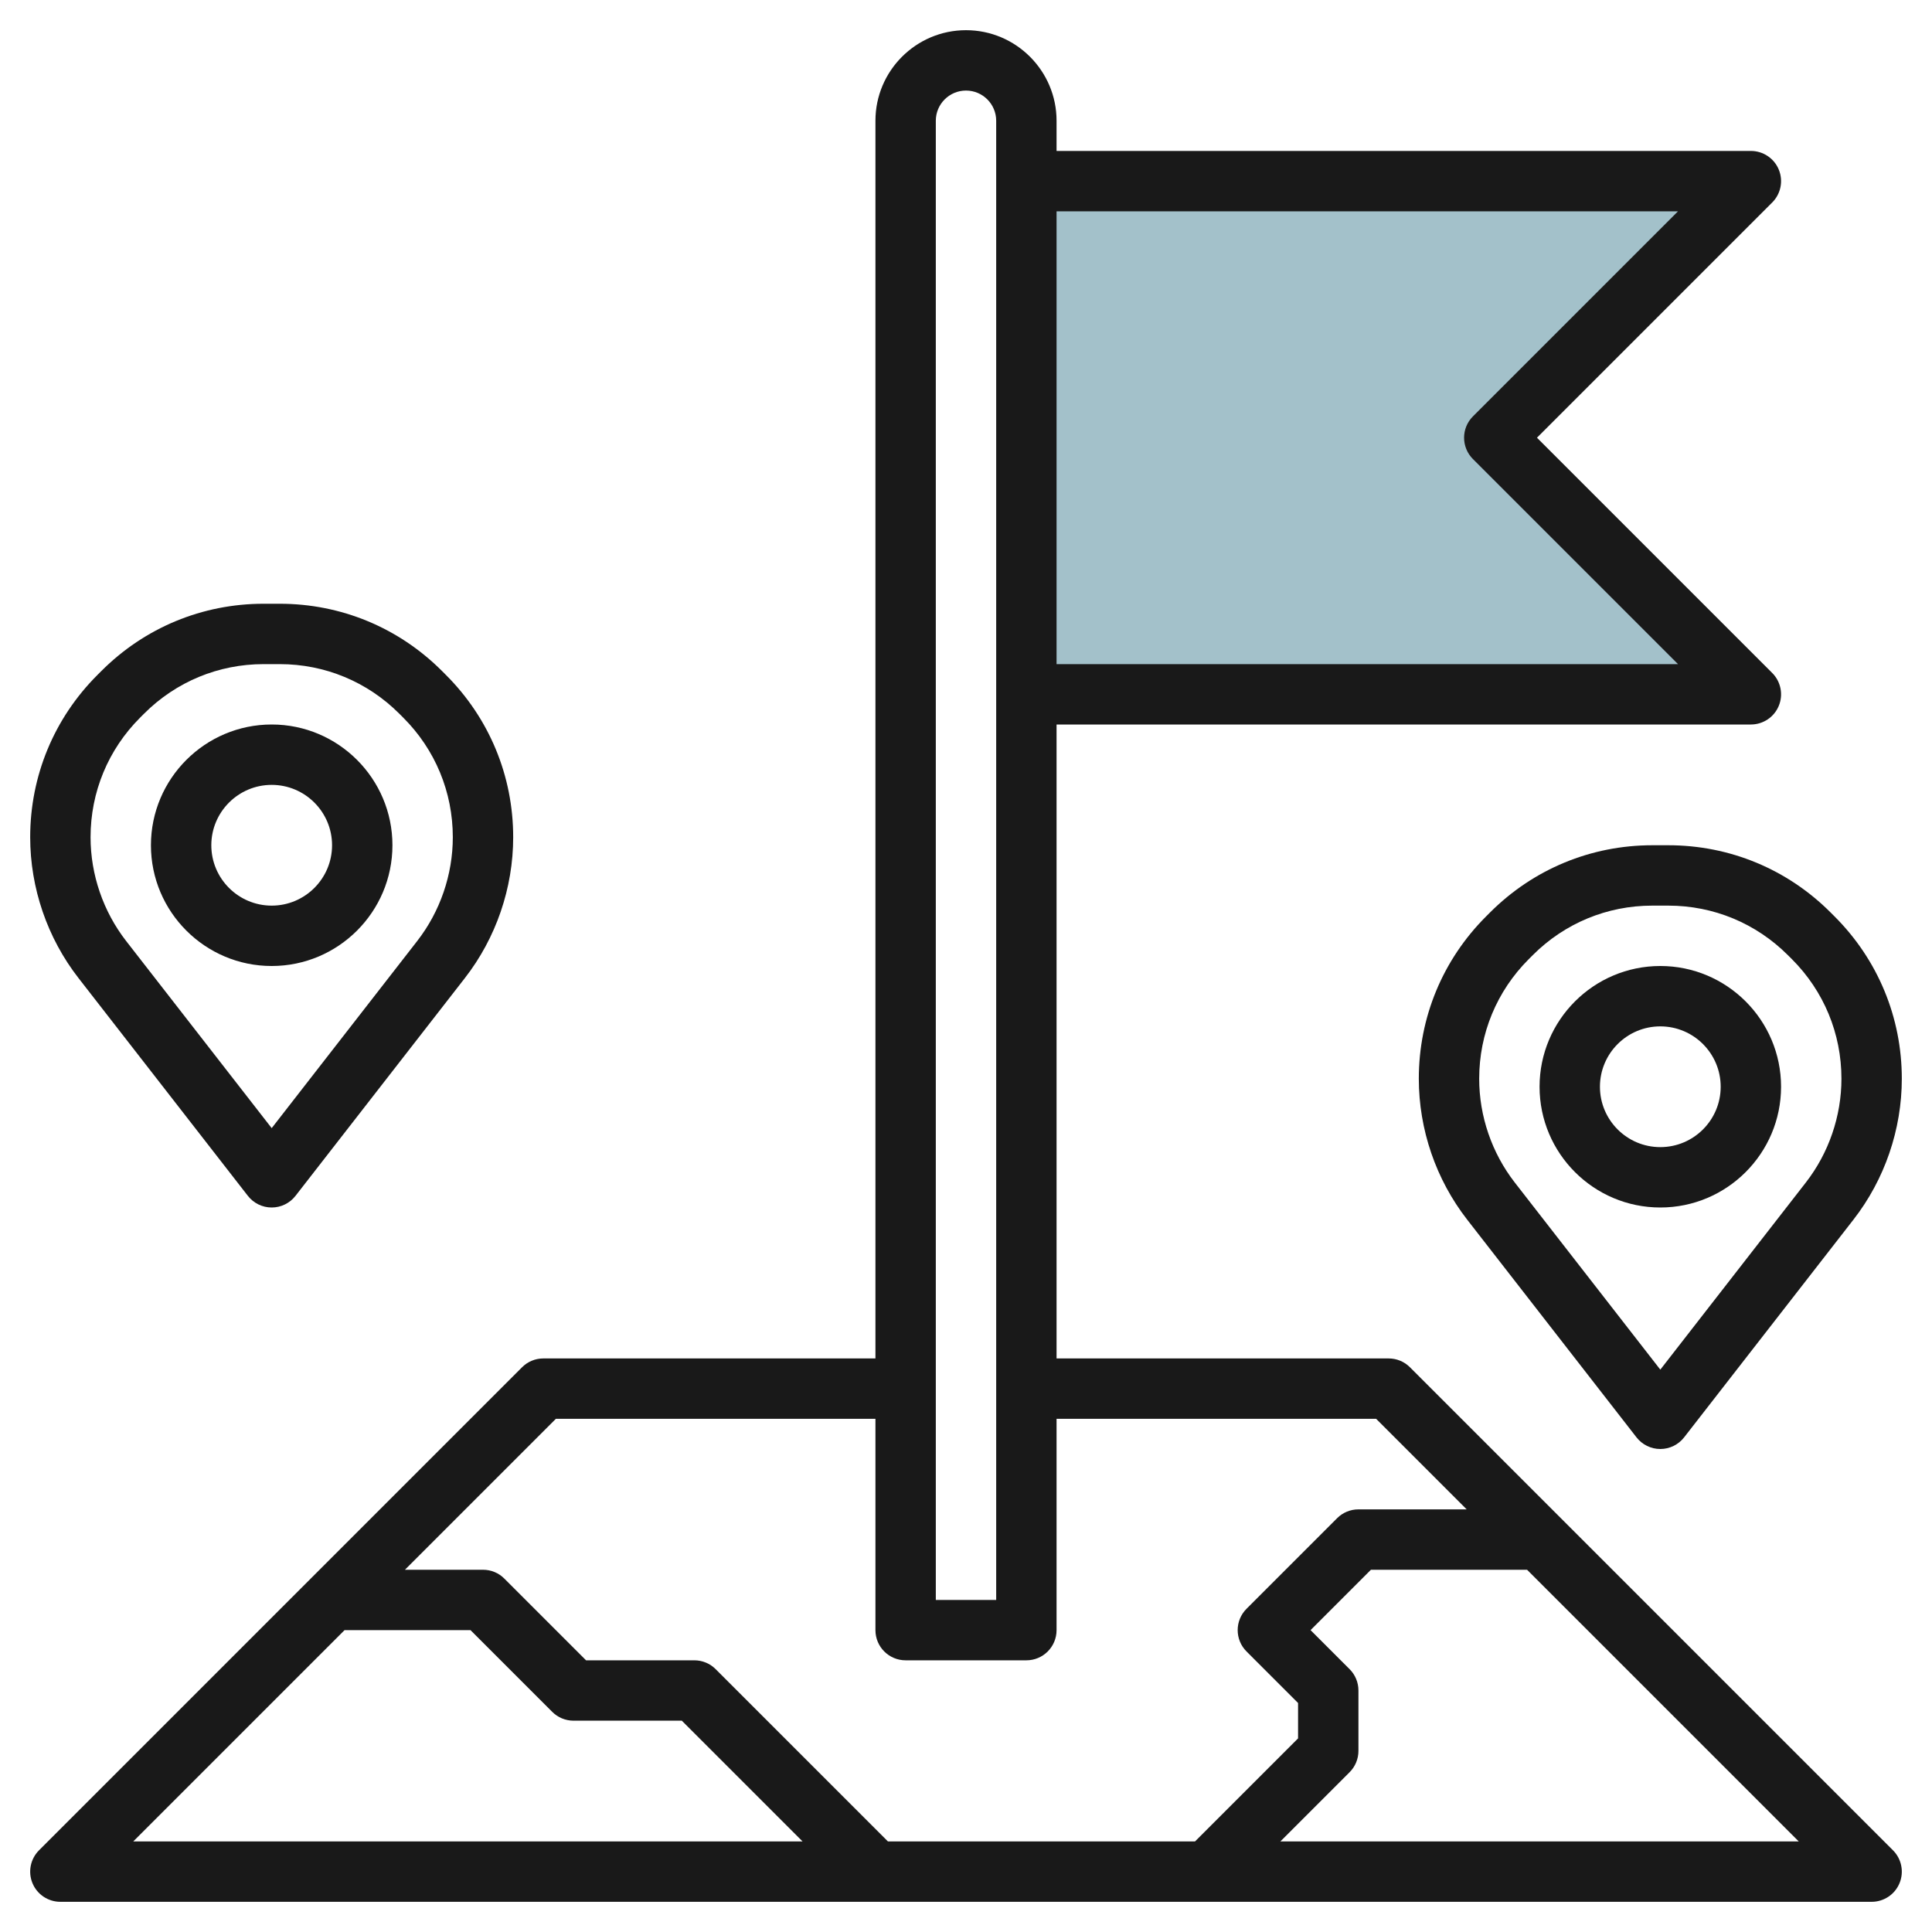
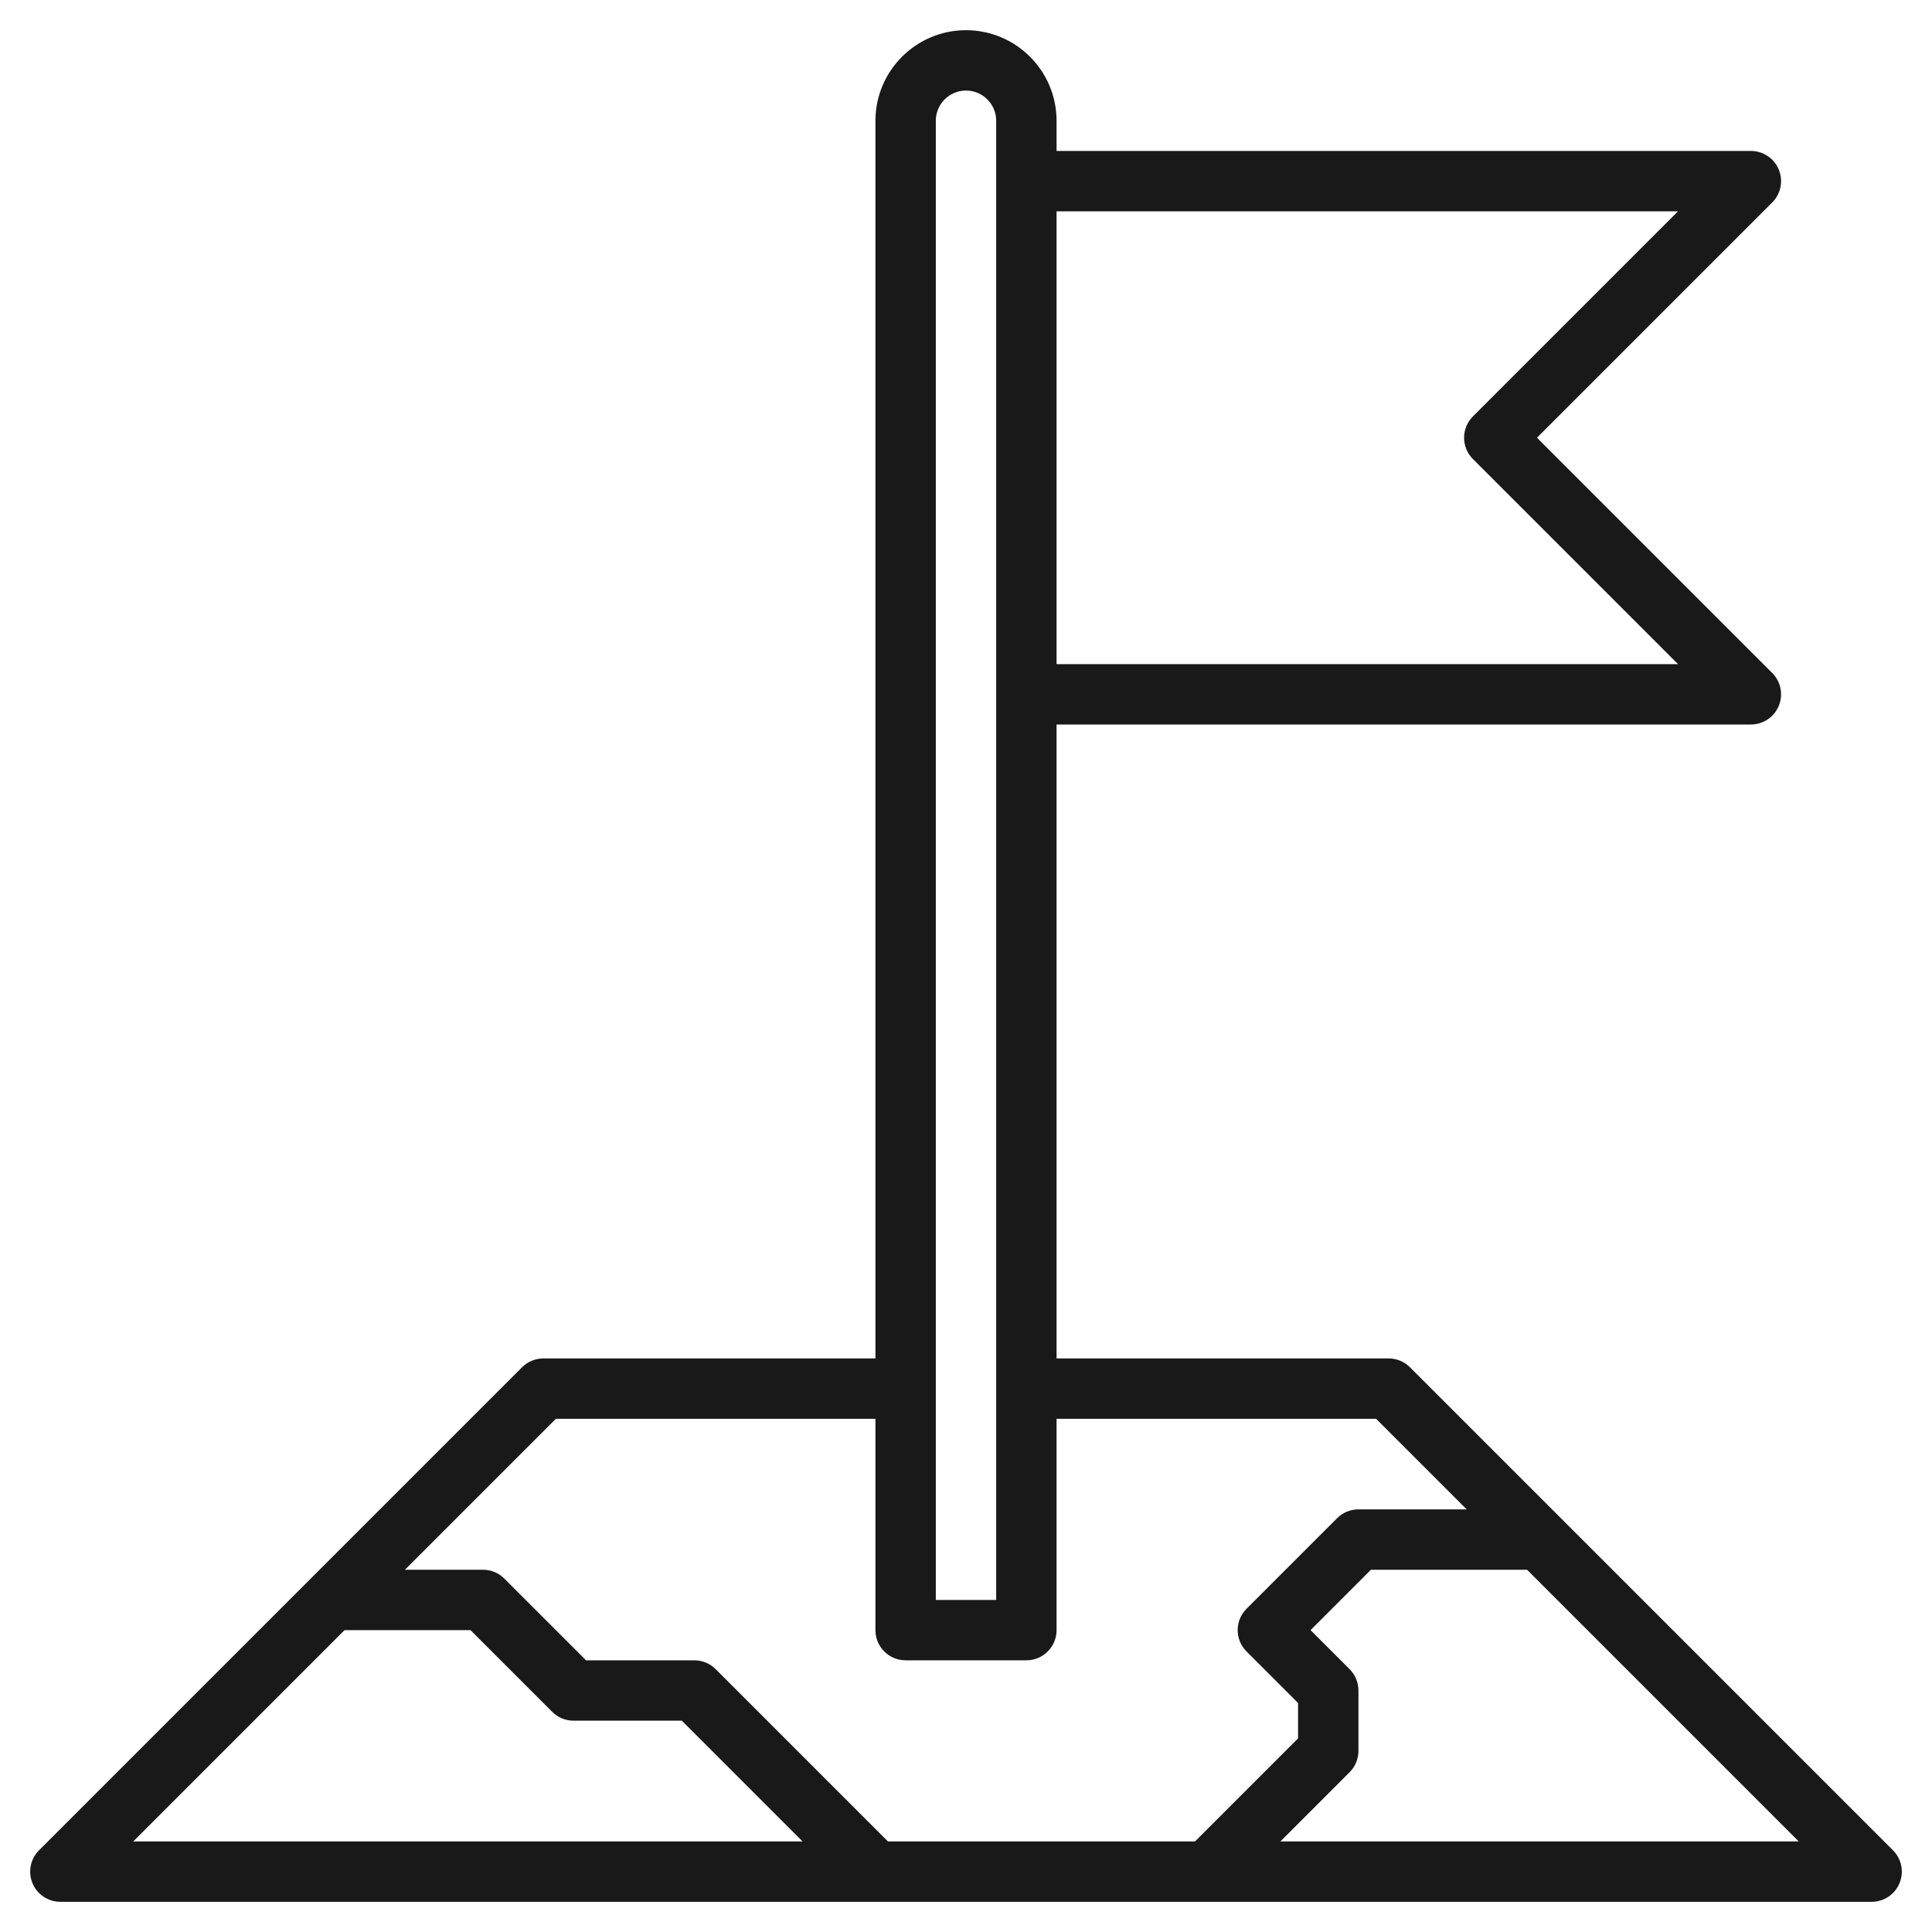
<svg xmlns="http://www.w3.org/2000/svg" id="Layer_3" enable-background="new 0 0 64 64" height="512" viewBox="0 0 64 64" width="512">
-   <path d="m34 6h24l-8.5 8.5 8.5 8.5h-24z" fill="#a3c1ca" />
  <g fill="#191919">
    <path d="m46.707 45.293c-.187-.188-.441-.293-.707-.293h-11v-21h23c.404 0 .77-.243.924-.617.155-.374.069-.804-.217-1.09l-7.793-7.793 7.793-7.793c.286-.286.372-.716.217-1.09-.154-.374-.52-.617-.924-.617h-23v-1c0-1.654-1.346-3-3-3s-3 1.346-3 3v41h-11c-.266 0-.52.105-.707.293l-16 16c-.286.286-.372.716-.217 1.09.154.374.52.617.924.617h60c.404 0 .77-.243.924-.617.155-.374.069-.804-.217-1.09zm8.879-38.293-6.793 6.793c-.391.391-.391 1.023 0 1.414l6.793 6.793h-20.586v-15zm-24.586-3c0-.552.448-1 1-1s1 .448 1 1v49h-2zm-12.586 43h10.586v7c0 .553.447 1 1 1h4c.553 0 1-.447 1-1v-7h10.586l3 3h-3.586c-.266 0-.52.105-.707.293l-3 3c-.391.391-.391 1.023 0 1.414l1.707 1.707v1.172l-3.414 3.414h-10.172l-5.707-5.707c-.187-.188-.441-.293-.707-.293h-3.586l-2.707-2.707c-.187-.188-.441-.293-.707-.293h-2.586zm-7 7h4.172l2.707 2.707c.187.188.441.293.707.293h3.586l4 4h-22.172zm31 7 2.293-2.293c.188-.187.293-.441.293-.707v-2c0-.266-.105-.52-.293-.707l-1.293-1.293 2-2h5.172l9 9z" />
-     <path d="m8.211 39.614c.189.243.48.386.789.386s.6-.143.789-.386l5.609-7.212c1.034-1.328 1.602-2.986 1.602-4.668 0-2.03-.791-3.939-2.227-5.375l-.133-.133c-1.435-1.435-3.344-2.226-5.374-2.226h-.532c-2.03 0-3.939.791-5.375 2.227l-.133.133c-1.435 1.435-2.226 3.344-2.226 5.374 0 1.682.568 3.34 1.602 4.668zm-3.57-15.841.133-.133c1.057-1.057 2.464-1.64 3.96-1.64h.531c1.496 0 2.903.583 3.961 1.641l.133.133c1.058 1.057 1.641 2.464 1.641 3.96 0 1.239-.419 2.461-1.18 3.439l-4.82 6.198-4.82-6.197c-.761-.979-1.18-2.2-1.18-3.44 0-1.496.583-2.903 1.641-3.961z" />
-     <path d="m9 32c2.206 0 4-1.794 4-4s-1.794-4-4-4-4 1.794-4 4 1.794 4 4 4zm0-6c1.103 0 2 .897 2 2s-.897 2-2 2-2-.897-2-2 .897-2 2-2z" />
-     <path d="m54.734 28c-2.03 0-3.939.791-5.375 2.227l-.133.133c-1.435 1.435-2.226 3.344-2.226 5.374 0 1.682.568 3.34 1.602 4.668l5.609 7.212c.189.243.48.386.789.386s.6-.143.789-.386l5.609-7.212c1.034-1.328 1.602-2.986 1.602-4.668 0-2.03-.791-3.939-2.227-5.375l-.133-.133c-1.435-1.435-3.344-2.226-5.374-2.226zm4.625 3.773c1.058 1.058 1.641 2.465 1.641 3.961 0 1.239-.419 2.461-1.18 3.439l-4.82 6.198-4.82-6.197c-.761-.979-1.18-2.2-1.18-3.439 0-1.496.583-2.903 1.641-3.961l.133-.133c1.057-1.058 2.464-1.641 3.96-1.641h.531c1.496 0 2.903.583 3.961 1.641z" />
-     <path d="m51 36c0 2.206 1.794 4 4 4s4-1.794 4-4-1.794-4-4-4-4 1.794-4 4zm6 0c0 1.103-.897 2-2 2s-2-.897-2-2 .897-2 2-2 2 .897 2 2z" />
  </g>
</svg>